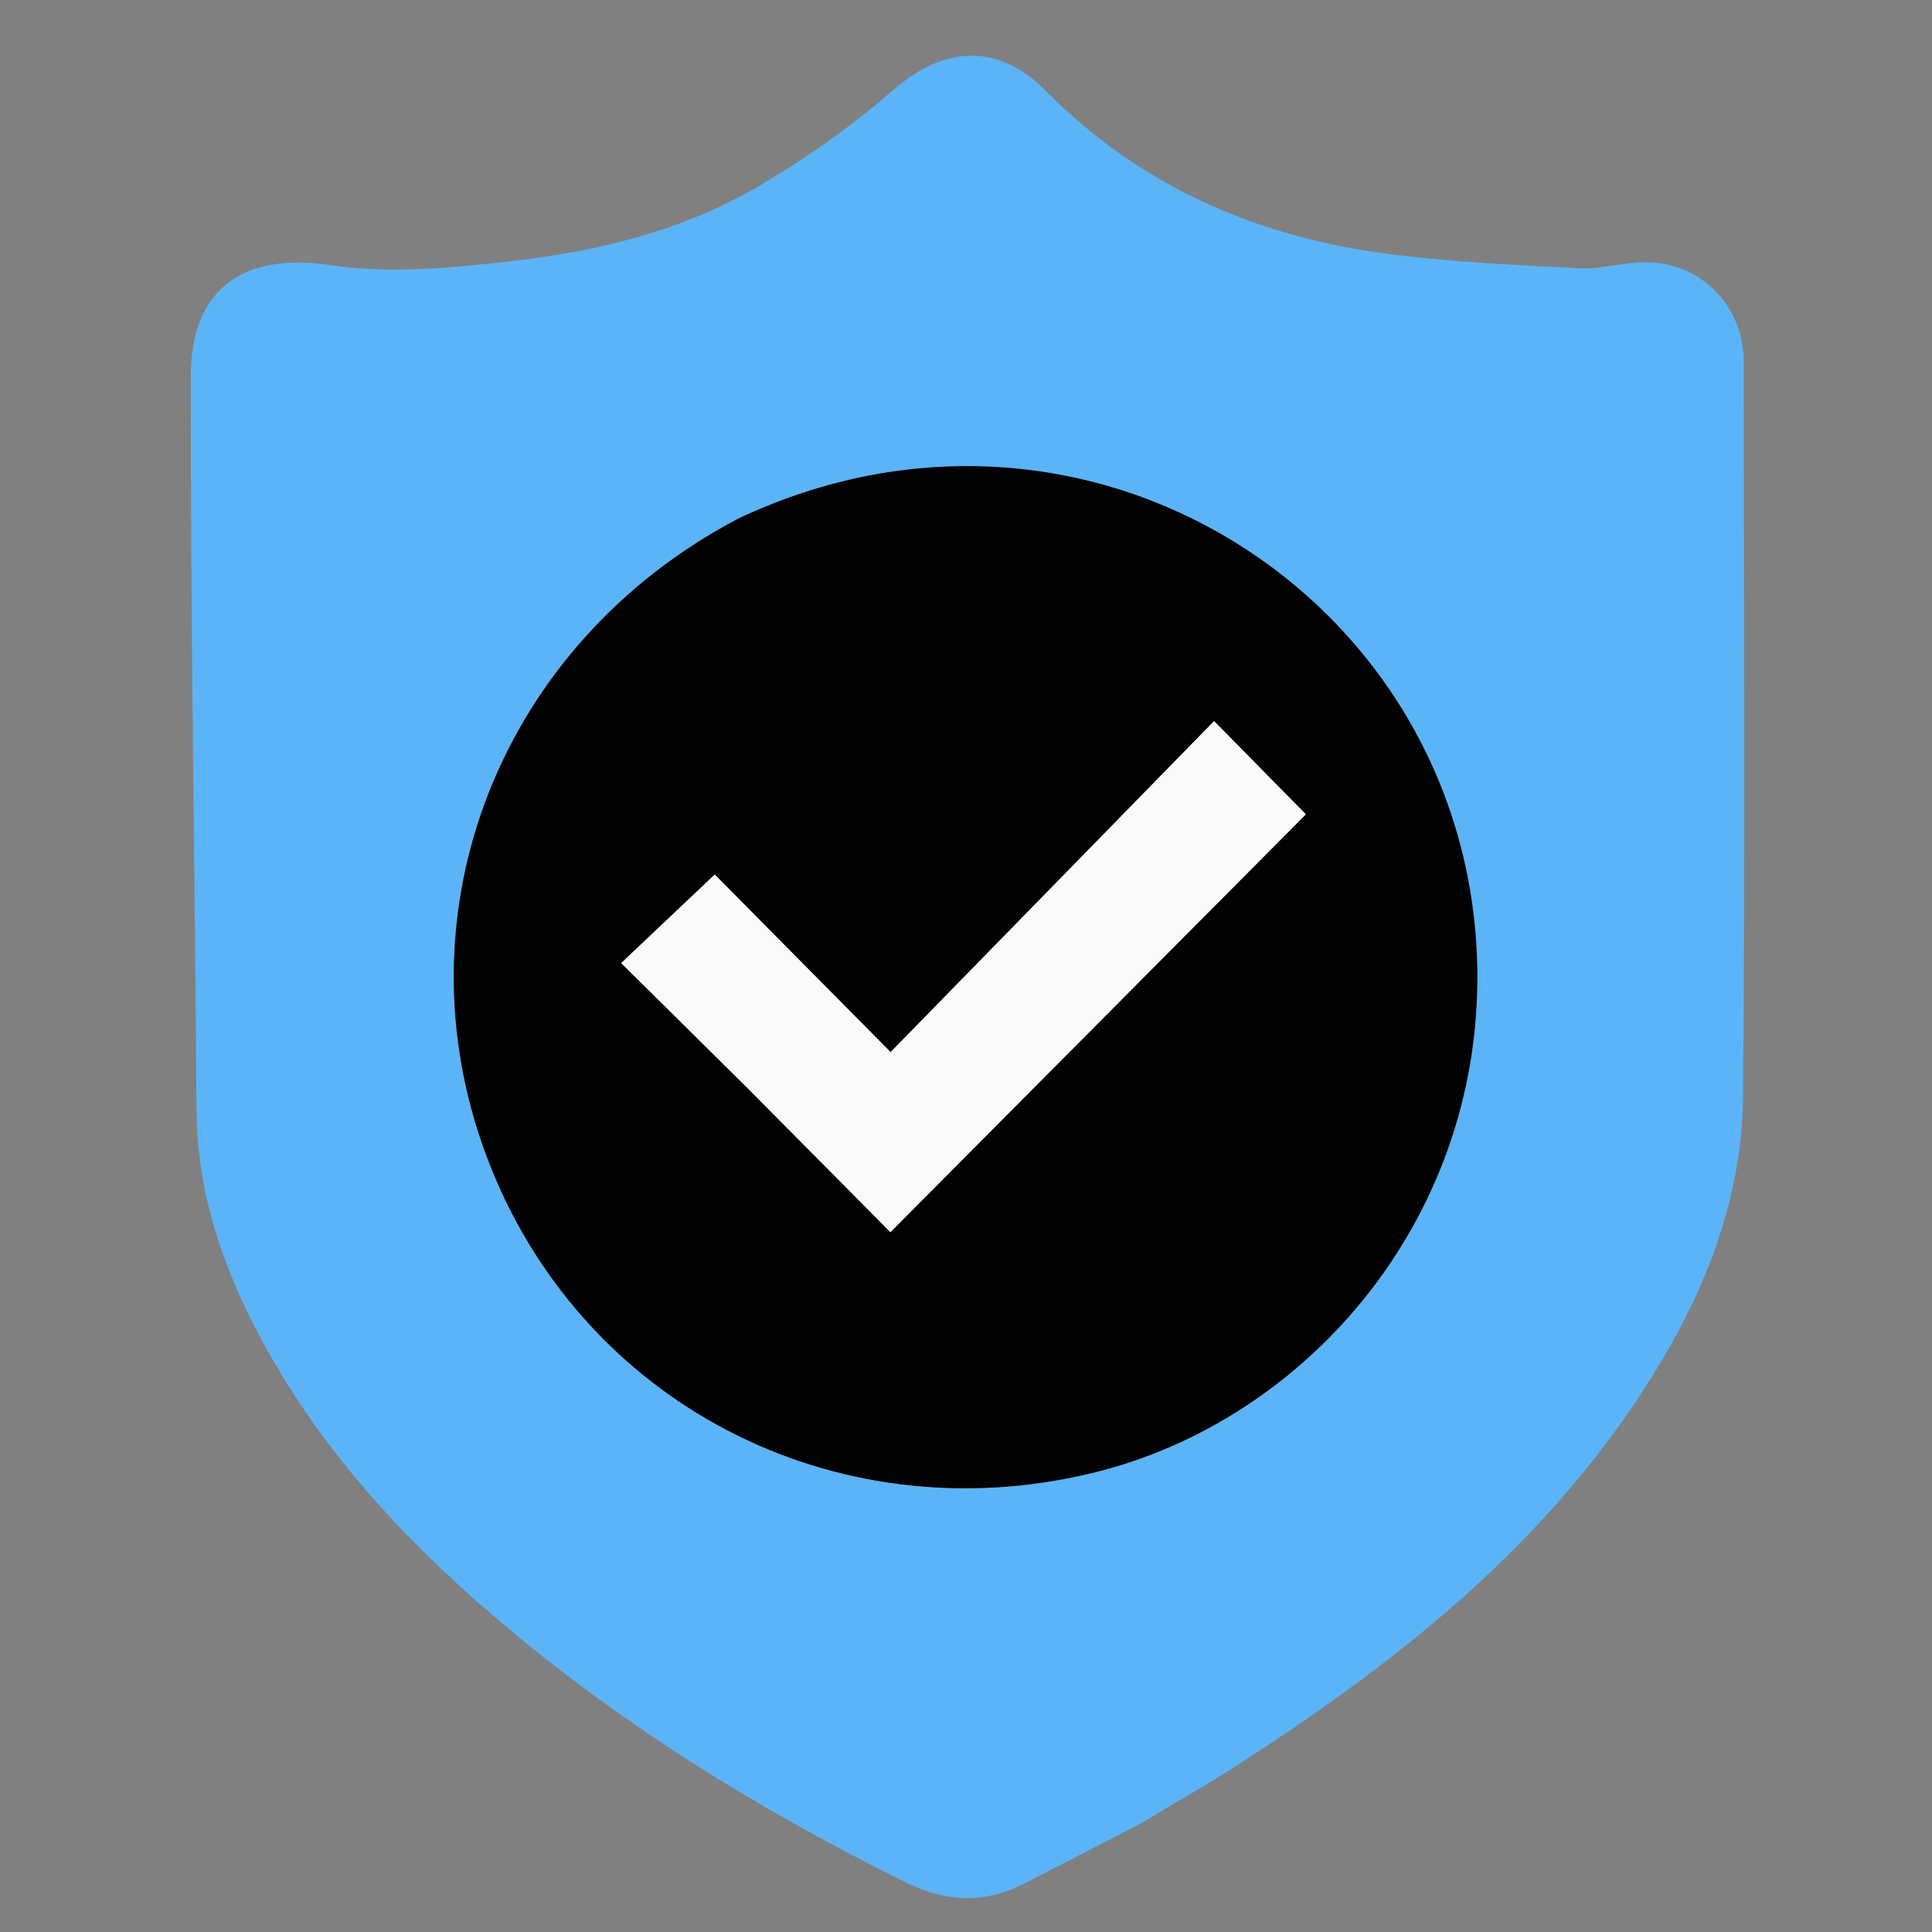
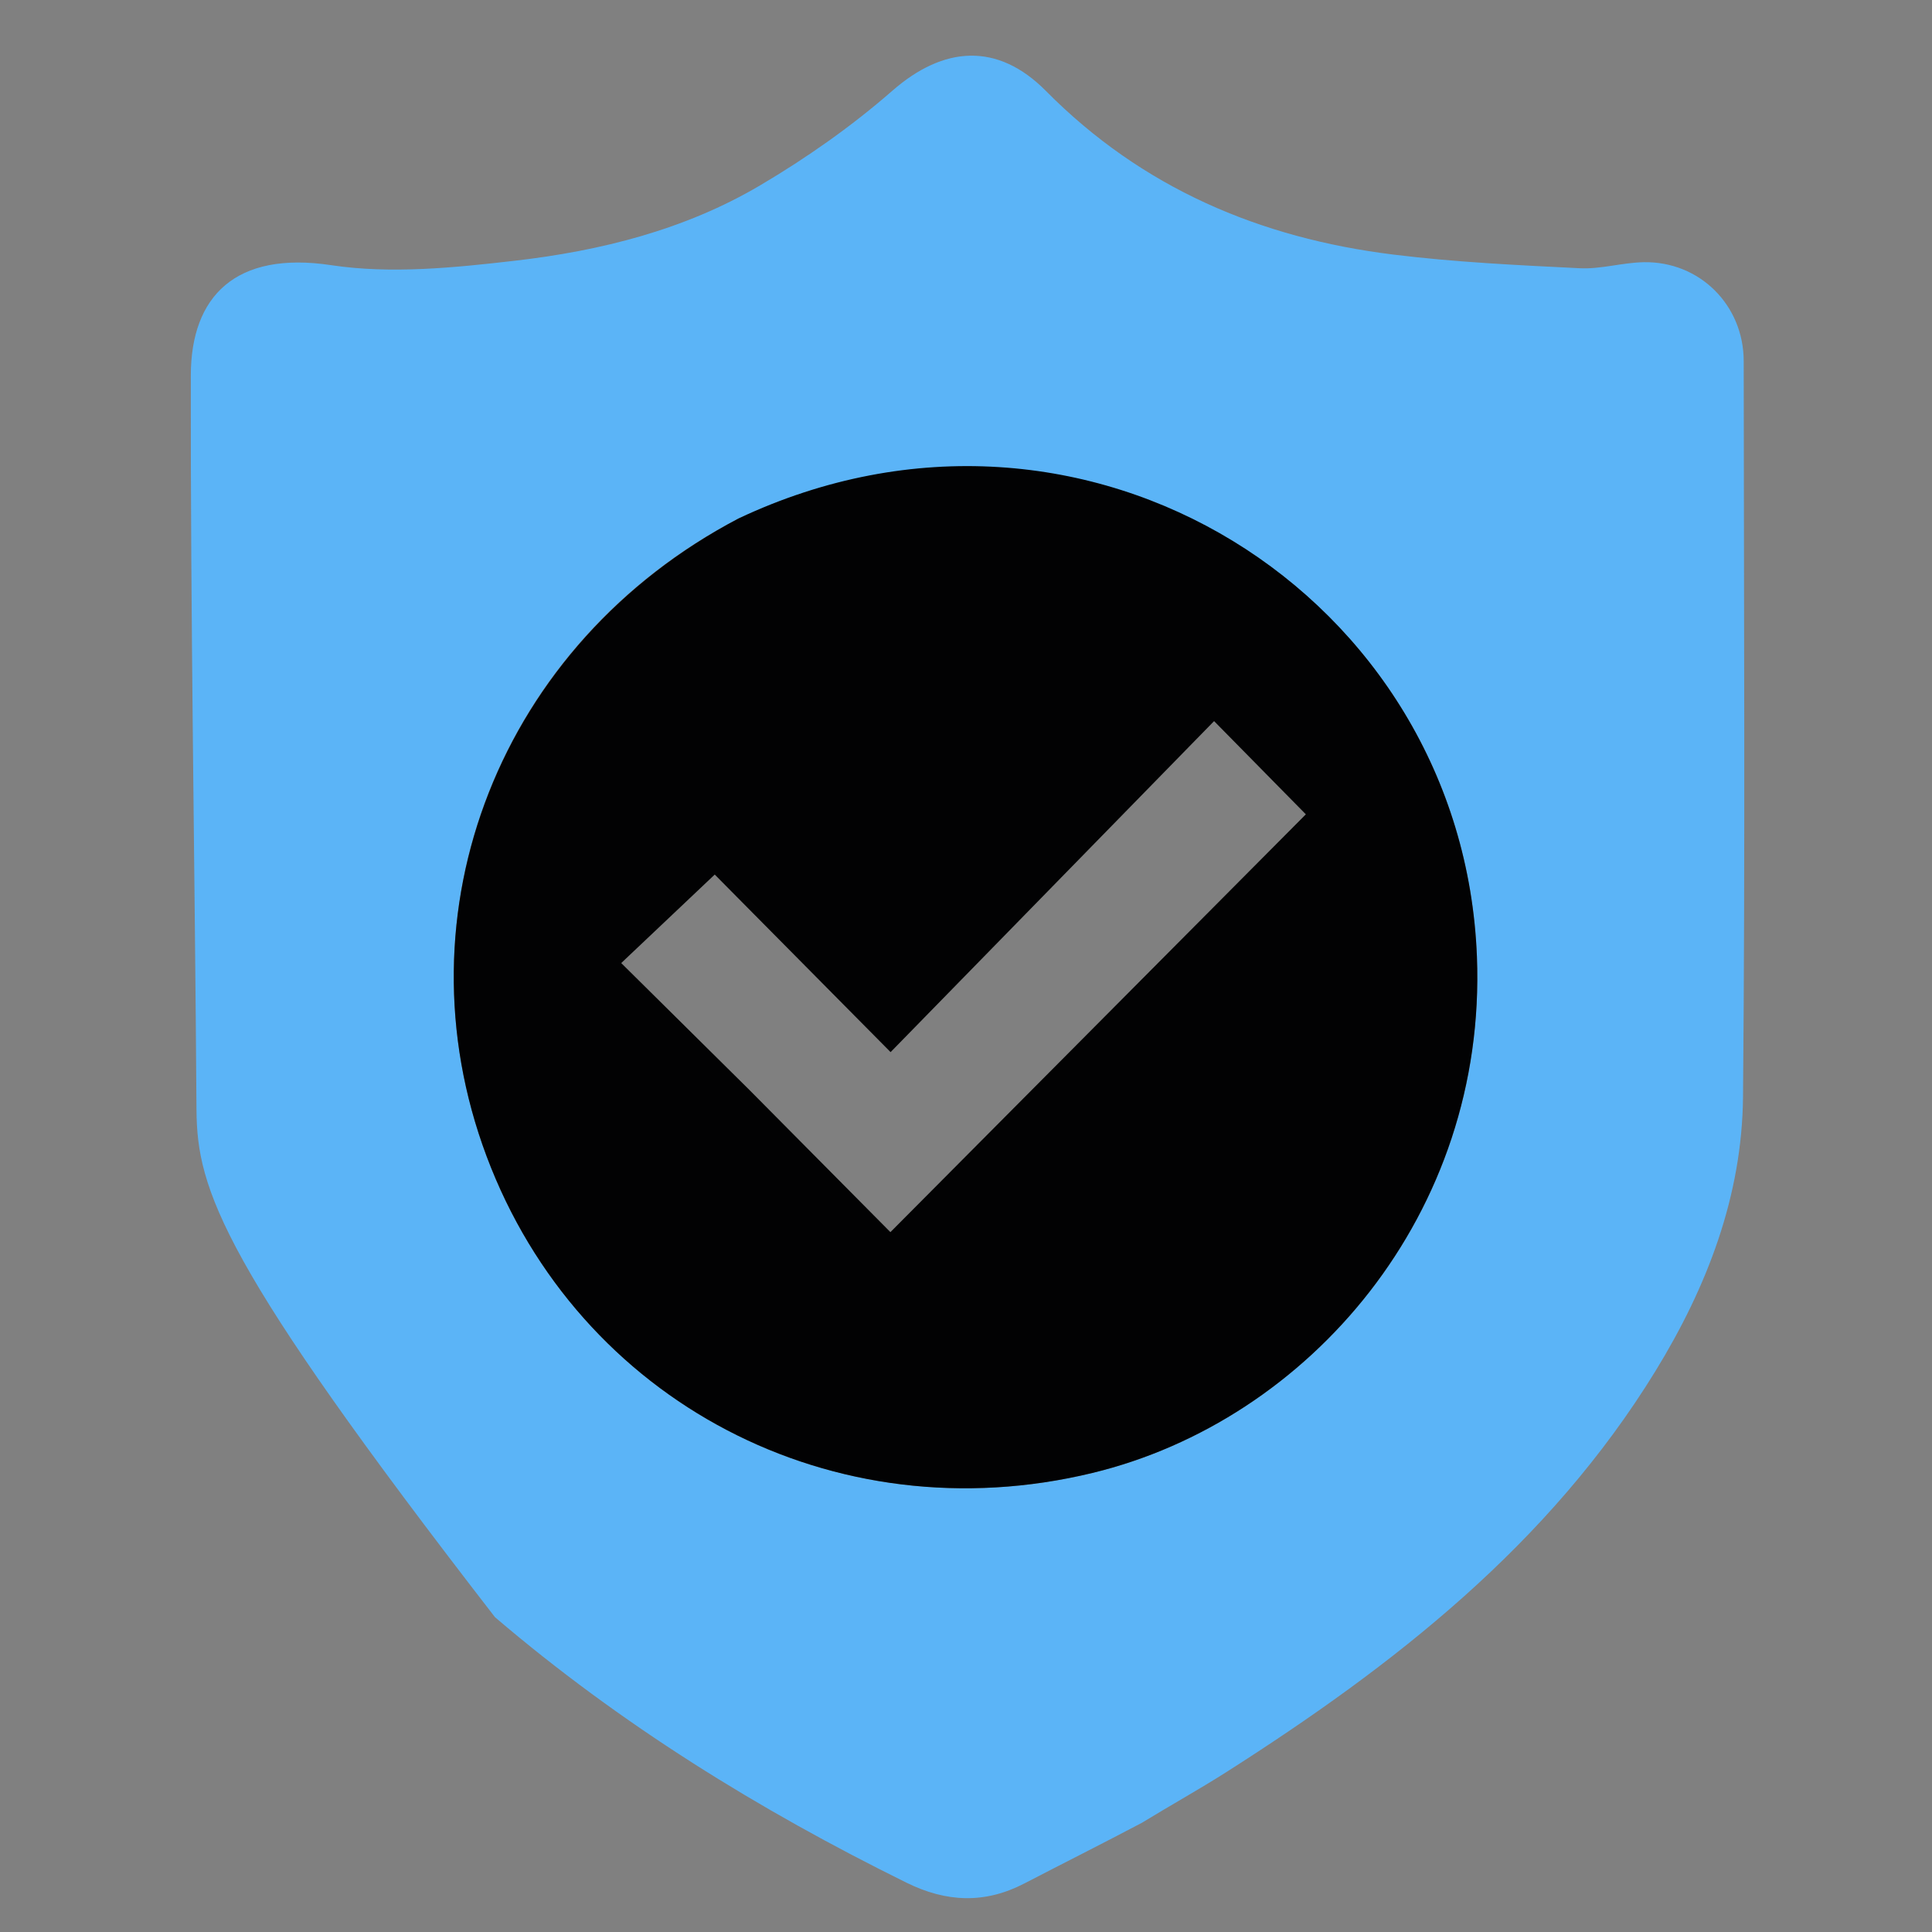
<svg xmlns="http://www.w3.org/2000/svg" version="1.1" id="Layer_1" x="0px" y="0px" width="100%" viewBox="0 0 281 281" enable-background="new 0 0 281 281" xml:space="preserve">
  <rect x="0" y="0" width="281" height="281" fill="#808080" stroke="none" />
-   <path fill="none" opacity="1" stroke="none" d=" M156,282   C104,282 52.5,282 1,282   C1,188.333 1,94.667 1,1   C94.667,1 188.333,1 282,1   C282,94.667 282,188.333 282,282   C240.167,282 198.333,282 156,282  M166.381,264.852   C170.363,262.498 174.417,260.256 178.317,257.773   C202.762,242.21 225.317,224.602 240.775,199.419   C248.296,187.165 253.382,173.943 253.515,159.506   C253.842,123.845 253.635,88.178 253.613,52.513   C253.607,44.384 247.207,37.999 239.088,38.136   C235.975,38.188 232.851,39.166 229.768,39.014   C220.711,38.567 211.626,38.137 202.636,37.025   C183.264,34.629 166.101,27.349 152.131,13.233   C145.083,6.111 137.251,6.679 129.797,13.19   C123.874,18.364 117.318,22.97 110.537,26.971   C99.614,33.418 87.367,36.484 74.898,37.921   C66.053,38.941 56.857,39.877 48.163,38.567   C34.232,36.467 27.774,43.123 27.755,54.579   C27.696,90.187 28.343,125.795 28.578,161.405   C28.655,173.115 32.22,183.816 37.564,193.957   C46.085,210.127 58.123,223.369 71.99,235.21   C90.249,250.801 110.422,263.262 131.872,273.84   C137.627,276.679 143.234,276.929 148.974,273.948   C154.573,271.04 160.216,268.214 166.381,264.852  z" />
-   <path fill="#5BB4F7" opacity="1" stroke="none" d=" M166.11,265.102   C160.216,268.214 154.573,271.04 148.974,273.948   C143.234,276.929 137.627,276.679 131.872,273.84   C110.422,263.262 90.249,250.801 71.99,235.21   C58.123,223.369 46.085,210.127 37.564,193.957   C32.22,183.816 28.655,173.115 28.578,161.405   C28.343,125.795 27.696,90.187 27.755,54.579   C27.774,43.123 34.232,36.467 48.163,38.567   C56.857,39.877 66.053,38.941 74.898,37.921   C87.367,36.484 99.614,33.418 110.537,26.971   C117.318,22.97 123.874,18.364 129.797,13.19   C137.251,6.679 145.083,6.111 152.131,13.233   C166.101,27.349 183.264,34.629 202.636,37.025   C211.626,38.137 220.711,38.567 229.768,39.014   C232.851,39.166 235.975,38.188 239.088,38.136   C247.207,37.999 253.607,44.384 253.613,52.513   C253.635,88.178 253.842,123.845 253.515,159.506   C253.382,173.943 248.296,187.165 240.775,199.419   C225.317,224.602 202.762,242.21 178.317,257.773   C174.417,260.256 170.363,262.498 166.11,265.102  M107.116,75.57   C72.753,93.603 57.443,132.619 70.775,168.18   C84.168,203.905 121.286,223.337 158.888,214.234   C190.418,206.601 216.275,176.531 214.811,139.12   C212.759,86.707 157.967,51.582 107.116,75.57  z" />
+   <path fill="#5BB4F7" opacity="1" stroke="none" d=" M166.11,265.102   C160.216,268.214 154.573,271.04 148.974,273.948   C143.234,276.929 137.627,276.679 131.872,273.84   C110.422,263.262 90.249,250.801 71.99,235.21   C32.22,183.816 28.655,173.115 28.578,161.405   C28.343,125.795 27.696,90.187 27.755,54.579   C27.774,43.123 34.232,36.467 48.163,38.567   C56.857,39.877 66.053,38.941 74.898,37.921   C87.367,36.484 99.614,33.418 110.537,26.971   C117.318,22.97 123.874,18.364 129.797,13.19   C137.251,6.679 145.083,6.111 152.131,13.233   C166.101,27.349 183.264,34.629 202.636,37.025   C211.626,38.137 220.711,38.567 229.768,39.014   C232.851,39.166 235.975,38.188 239.088,38.136   C247.207,37.999 253.607,44.384 253.613,52.513   C253.635,88.178 253.842,123.845 253.515,159.506   C253.382,173.943 248.296,187.165 240.775,199.419   C225.317,224.602 202.762,242.21 178.317,257.773   C174.417,260.256 170.363,262.498 166.11,265.102  M107.116,75.57   C72.753,93.603 57.443,132.619 70.775,168.18   C84.168,203.905 121.286,223.337 158.888,214.234   C190.418,206.601 216.275,176.531 214.811,139.12   C212.759,86.707 157.967,51.582 107.116,75.57  z" />
  <path fill="#020203" opacity="1" stroke="none" d=" M107.446,75.393   C157.967,51.582 212.759,86.707 214.811,139.12   C216.275,176.531 190.418,206.601 158.888,214.234   C121.286,223.337 84.168,203.905 70.775,168.18   C57.443,132.619 72.753,93.603 107.446,75.393  M108.985,158.515   C115.849,165.437 122.713,172.358 129.506,179.208   C150.072,158.525 170.111,138.372 189.93,118.44   C185.908,114.354 181.616,109.994 176.582,104.881   C161.279,120.54 145.754,136.426 129.532,153.025   C120.47,143.876 111.975,135.298 103.955,127.2   C99.492,131.424 95.085,135.594 90.354,140.072   C96.445,146.1 102.465,152.058 108.985,158.515  z" />
-   <path fill="#F9F9F9" opacity="1" stroke="none" d=" M108.735,158.265   C102.465,152.058 96.445,146.1 90.354,140.072   C95.085,135.594 99.492,131.424 103.955,127.2   C111.975,135.298 120.47,143.876 129.532,153.025   C145.754,136.426 161.279,120.54 176.582,104.881   C181.616,109.994 185.908,114.354 189.93,118.44   C170.111,138.372 150.072,158.525 129.506,179.208   C122.713,172.358 115.849,165.437 108.735,158.265  z" />
</svg>